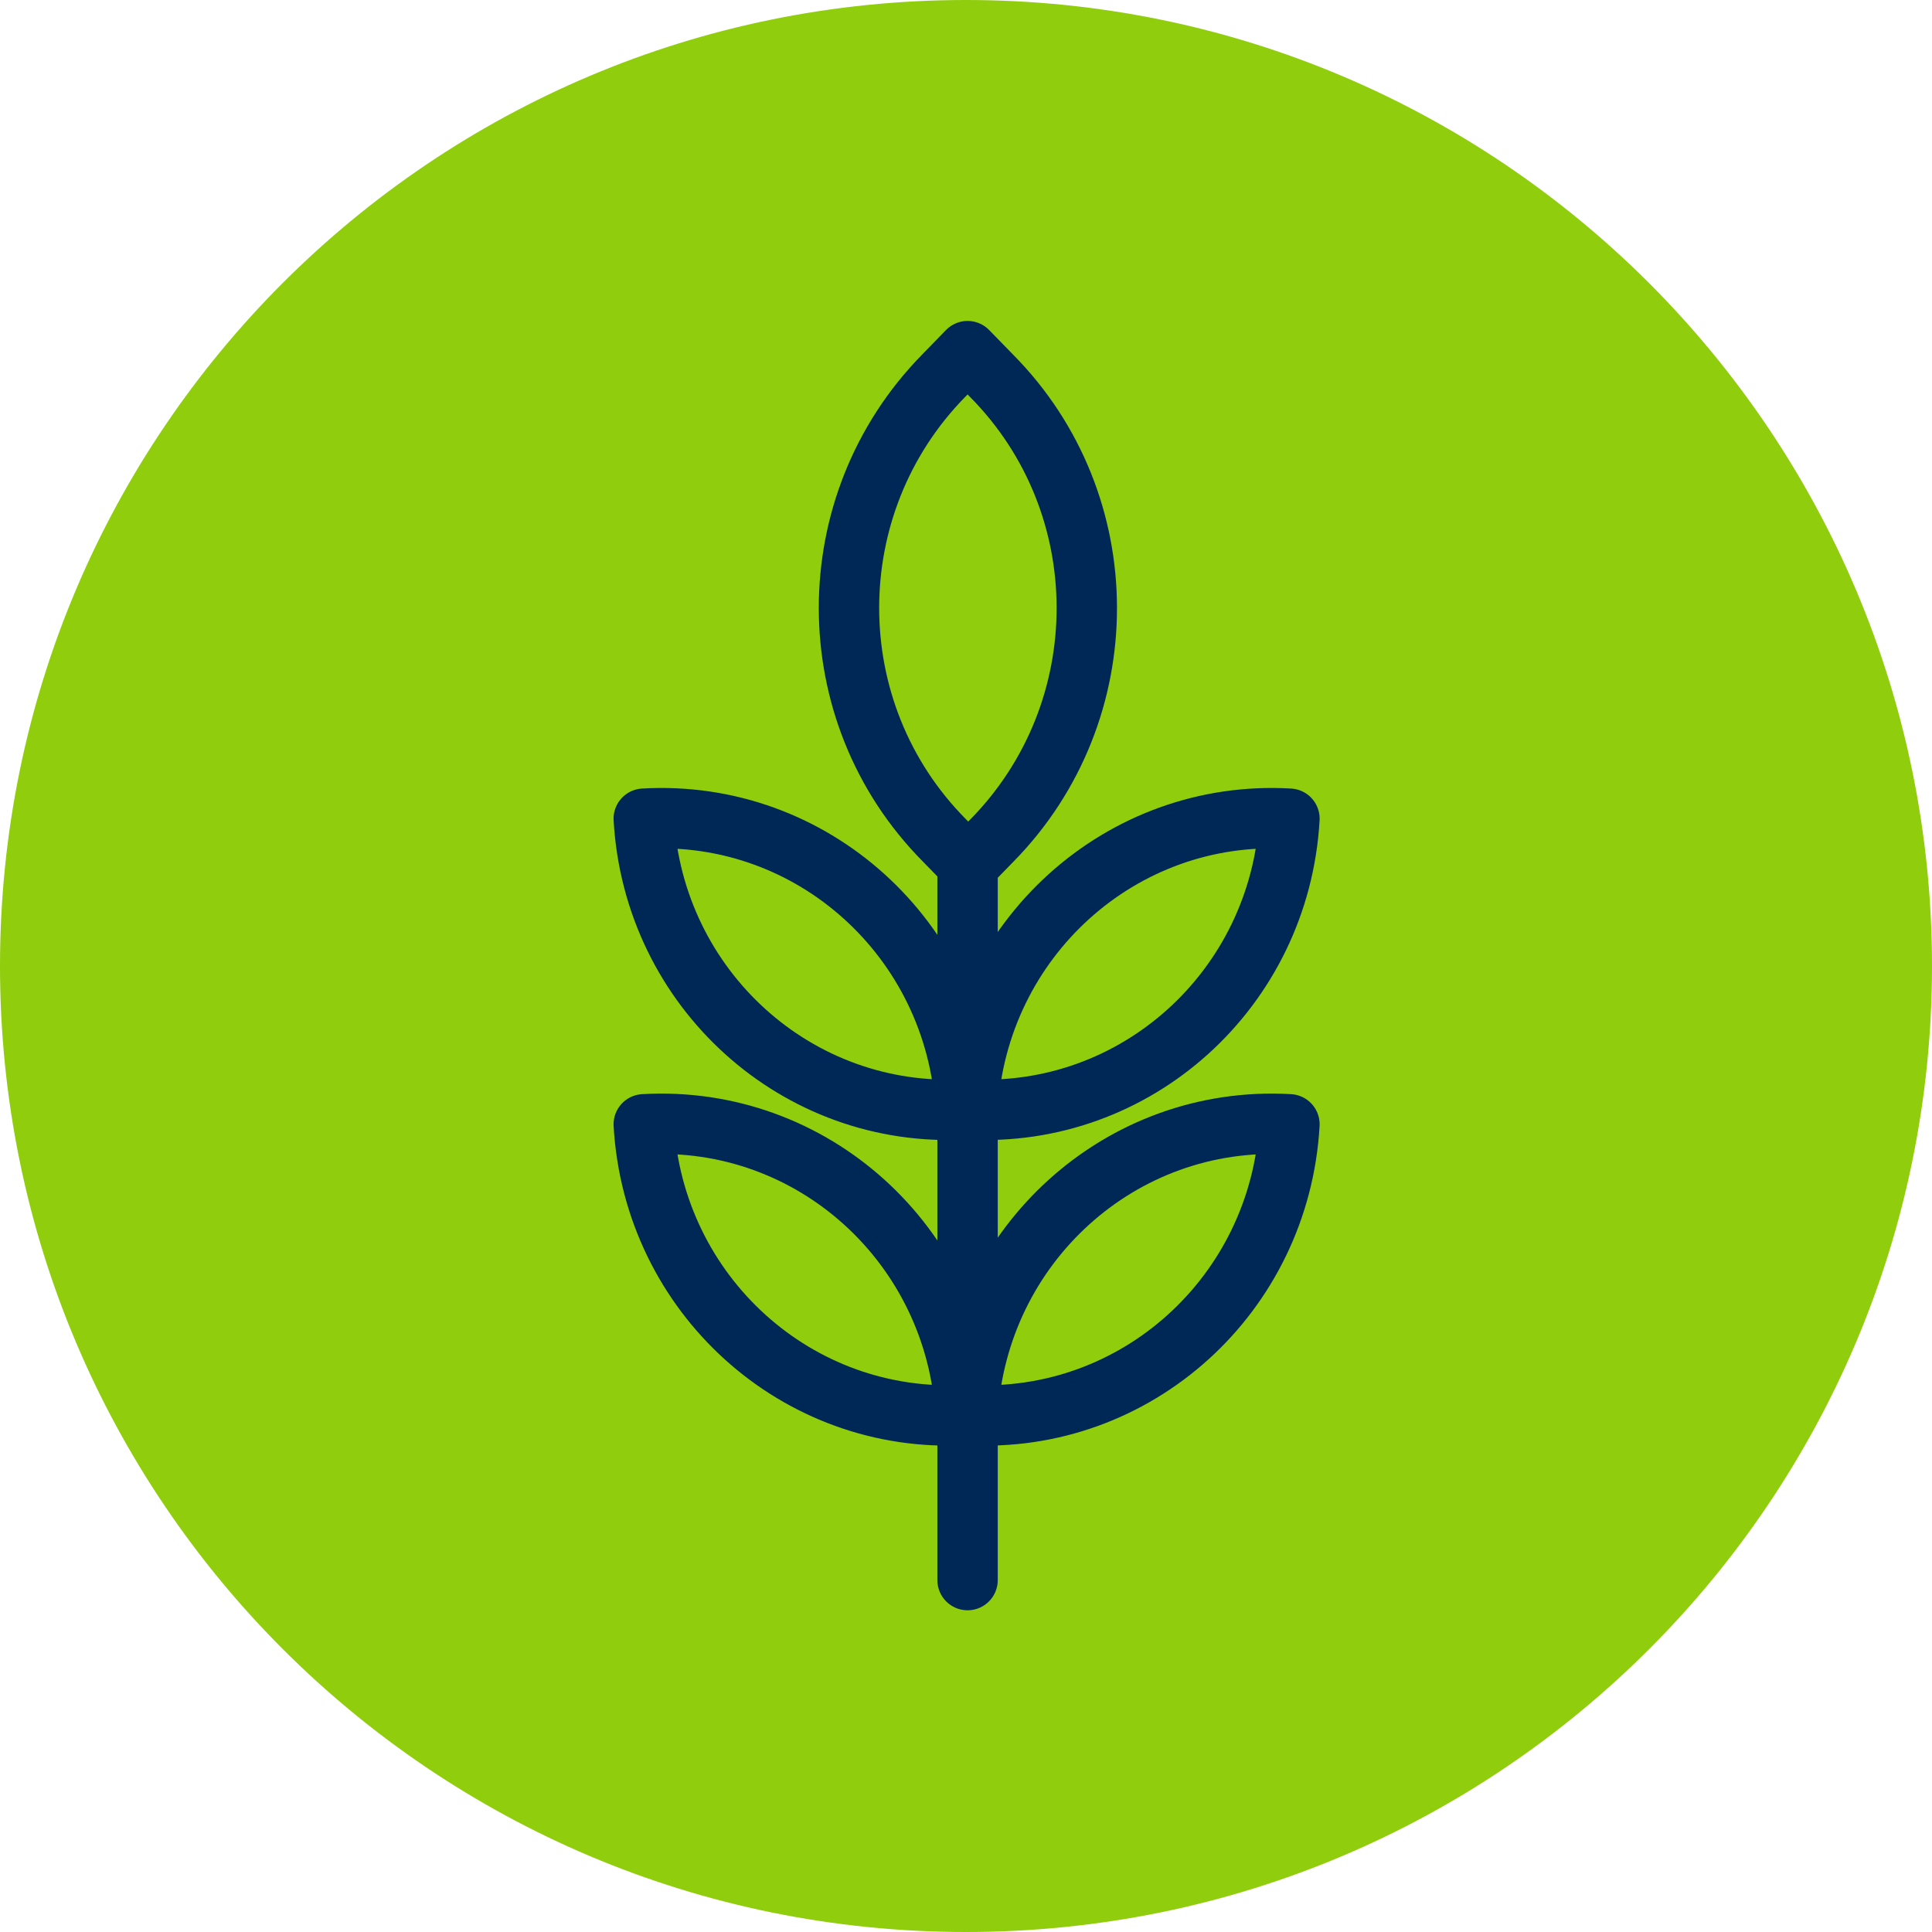
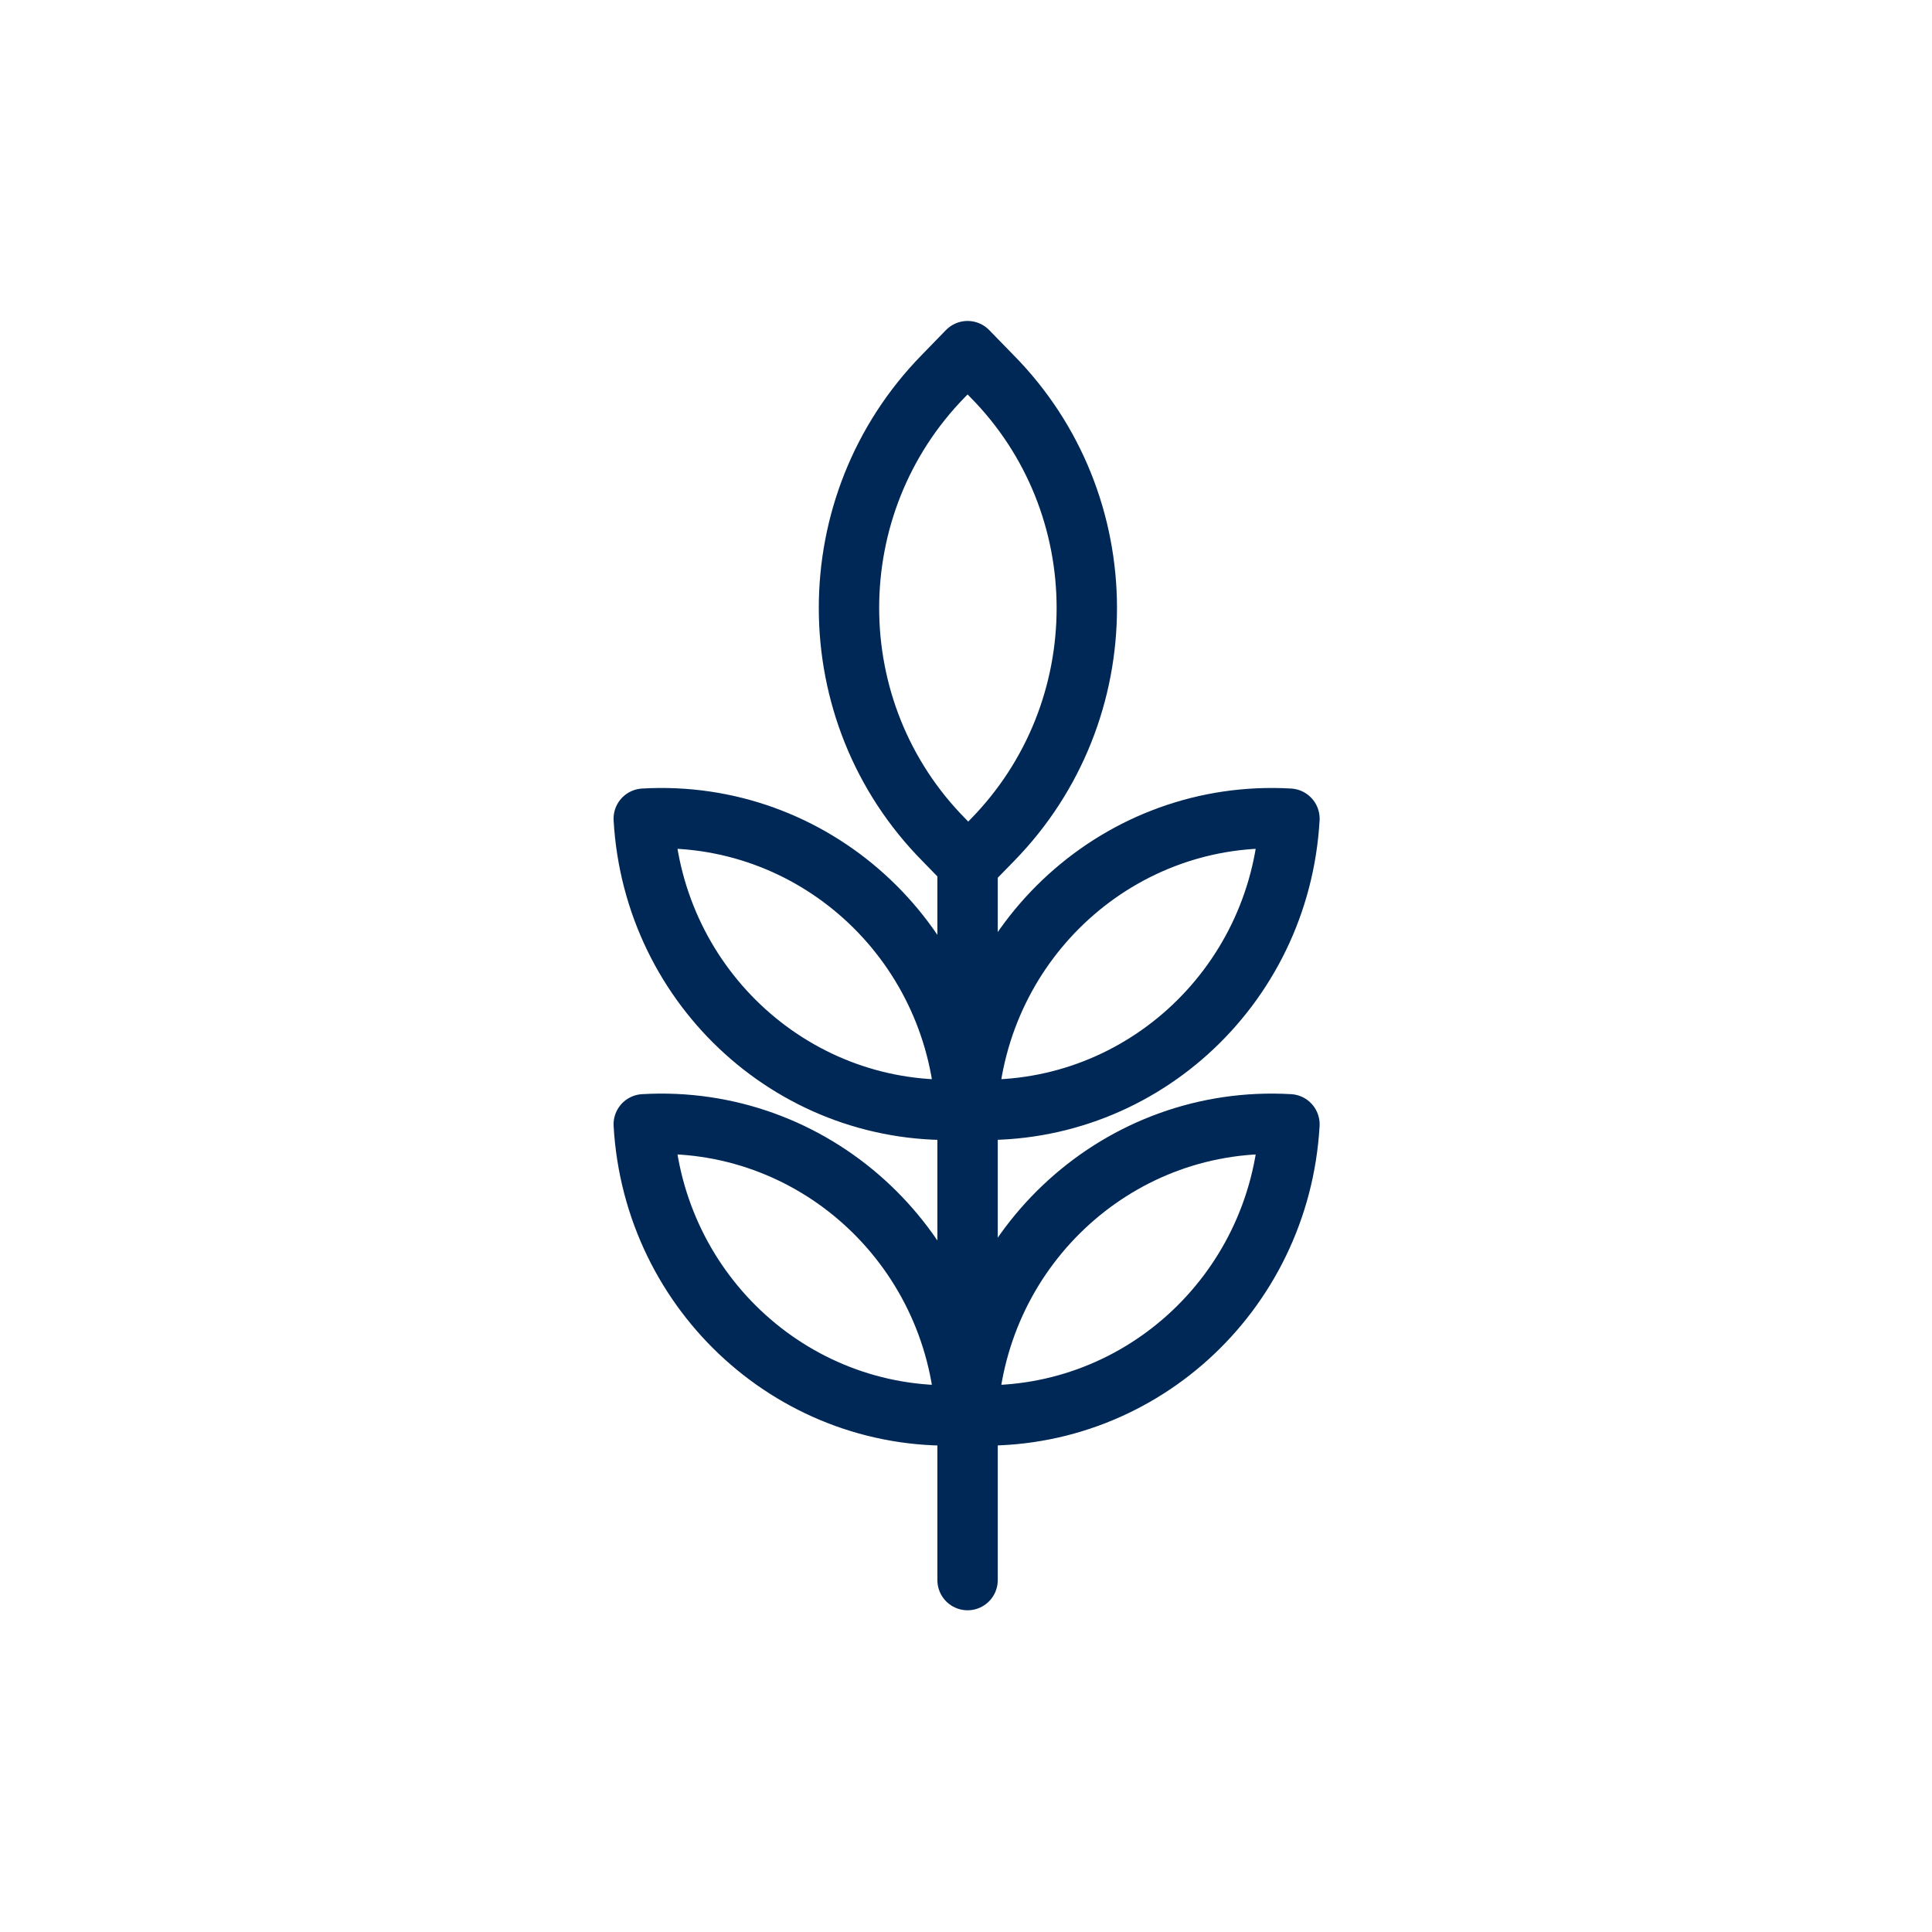
<svg xmlns="http://www.w3.org/2000/svg" width="48" height="48" viewBox="0 0 48 48" fill="none">
-   <path d="M0 24C0 10.74 10.74 0 24 0C37.241 0 48 10.74 48 24C48 37.26 37.26 48 24 48C10.74 48 0 37.26 0 24Z" fill="#90CD0D" />
  <path d="M24.039 21.47V39.257M24.653 20.873L24.055 21.486L23.458 20.873C20.307 17.69 20.307 12.537 23.442 9.338L24.039 8.724L24.637 9.338C27.787 12.52 27.787 17.674 24.653 20.873ZM23.991 27.561C23.748 23.328 20.178 20.097 15.994 20.34C16.236 24.572 19.807 27.803 23.991 27.561ZM23.991 35.154C23.748 30.921 20.178 27.69 15.994 27.933C16.236 32.165 19.807 35.396 23.991 35.154ZM24.039 27.561C24.282 23.328 27.852 20.097 32.036 20.34C31.794 24.572 28.224 27.803 24.039 27.561ZM24.039 35.154C24.282 30.921 27.852 27.69 32.036 27.933C31.794 32.165 28.224 35.396 24.039 35.154Z" stroke="#002856" stroke-width="1.5" stroke-linecap="round" stroke-linejoin="round" />
</svg>